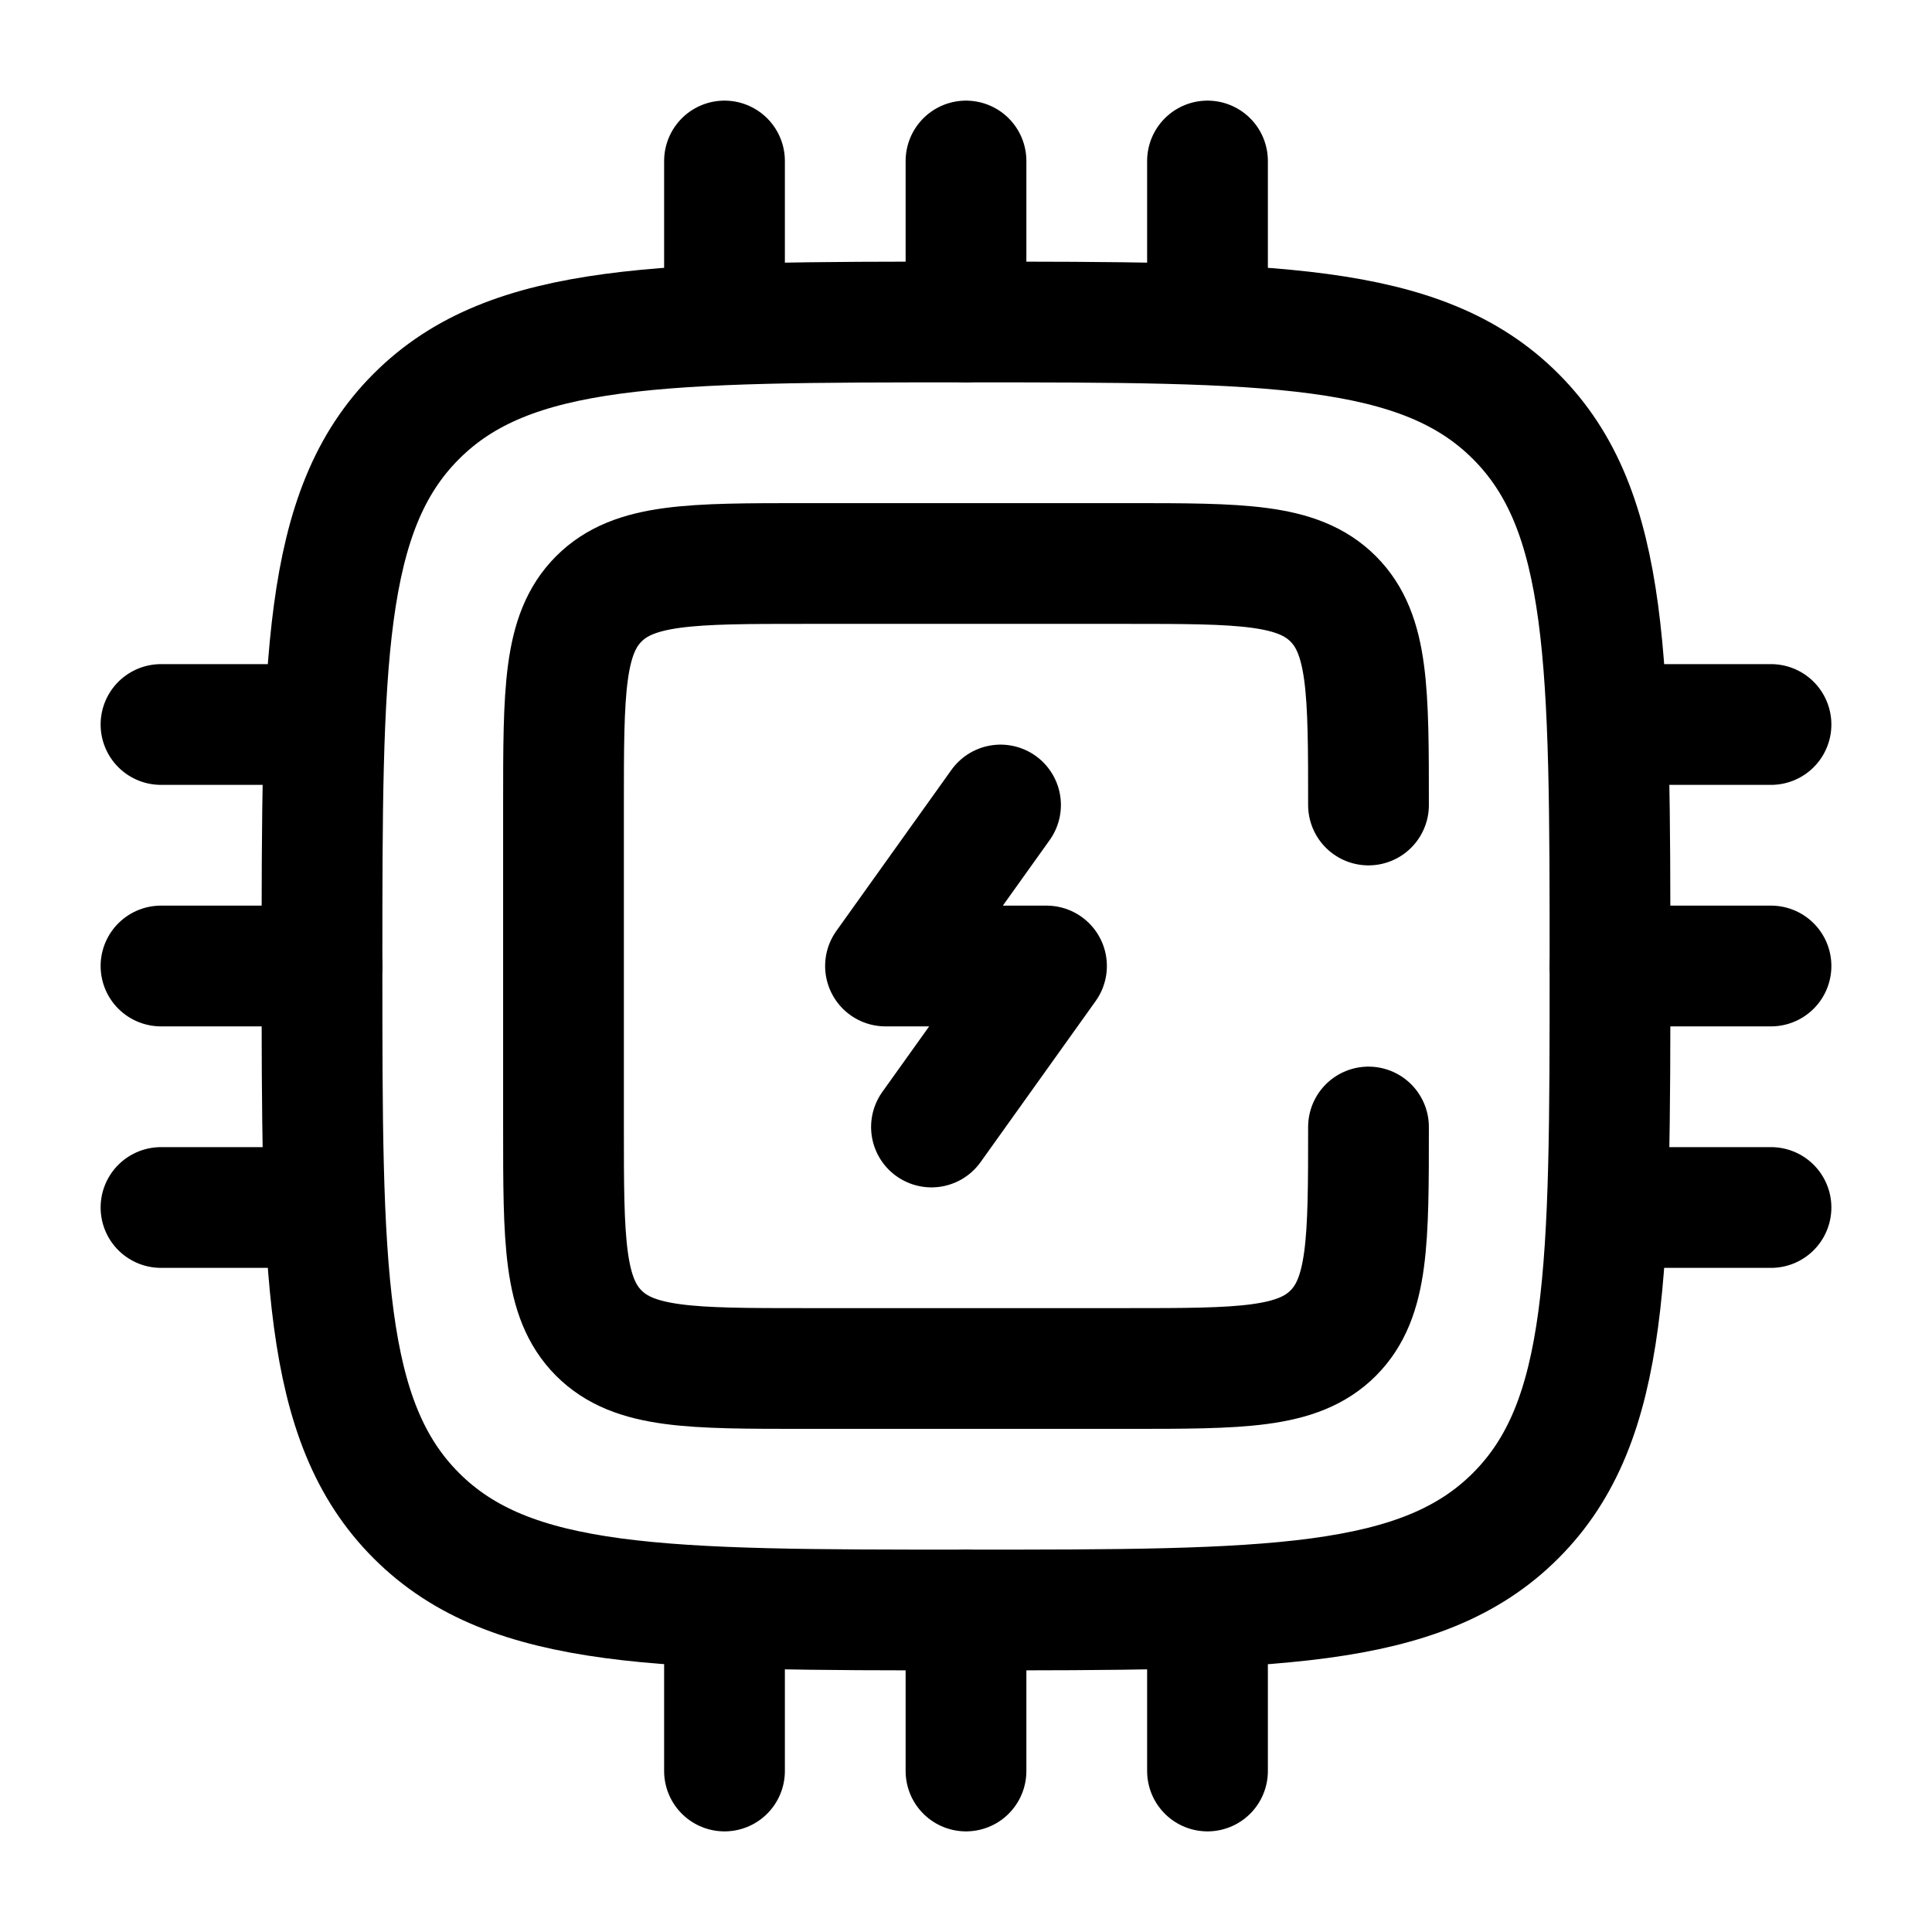
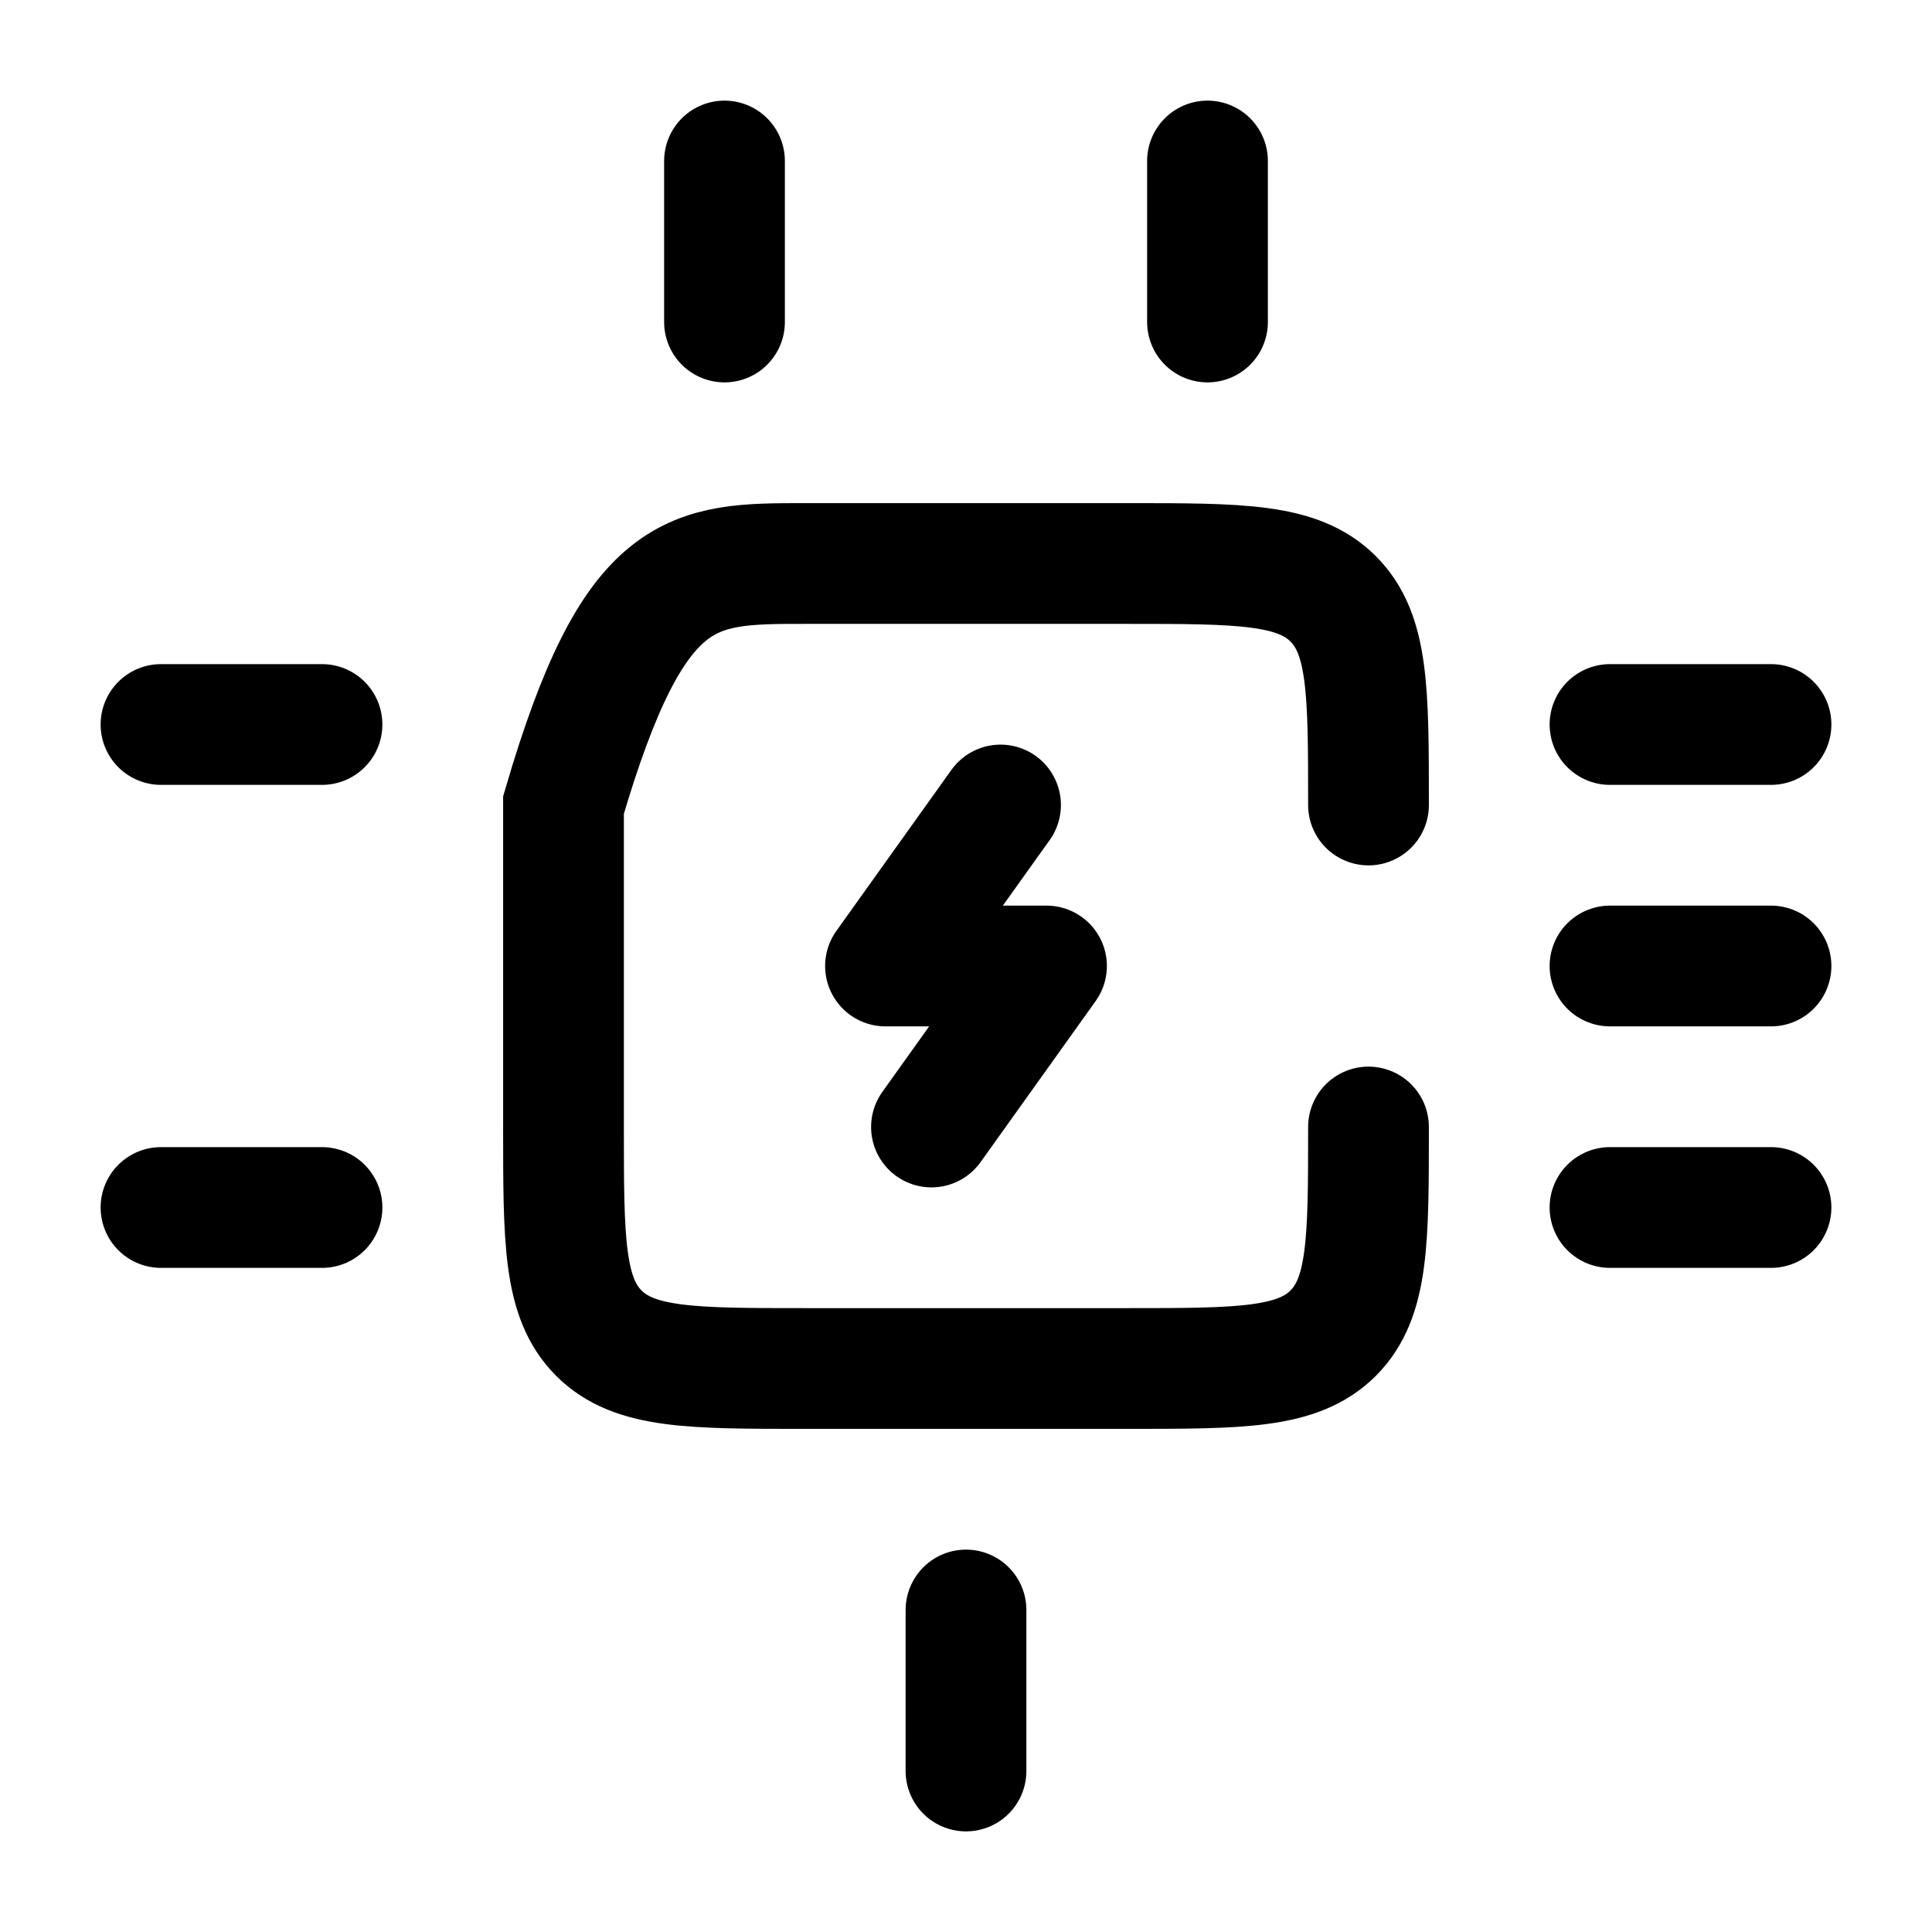
<svg xmlns="http://www.w3.org/2000/svg" width="800px" height="800px" viewBox="0 0 24 24" fill="none">
  <path d="M12.429 10L11 12H13L11.571 14" stroke="#000000" stroke-width="1.5" stroke-linecap="round" stroke-linejoin="round" />
-   <path d="M4 12C4 8.229 4 6.343 5.172 5.172C6.343 4 8.229 4 12 4C15.771 4 17.657 4 18.828 5.172C20 6.343 20 8.229 20 12C20 15.771 20 17.657 18.828 18.828C17.657 20 15.771 20 12 20C8.229 20 6.343 20 5.172 18.828C4 17.657 4 15.771 4 12Z" stroke="#000000" stroke-width="1.5" />
-   <path d="M4 12H2" stroke="#000000" stroke-width="1.5" stroke-linecap="round" />
  <path d="M22 12H20" stroke="#000000" stroke-width="1.5" stroke-linecap="round" />
  <path d="M4 9H2" stroke="#000000" stroke-width="1.5" stroke-linecap="round" />
  <path d="M22 9H20" stroke="#000000" stroke-width="1.5" stroke-linecap="round" />
  <path d="M4 15H2" stroke="#000000" stroke-width="1.5" stroke-linecap="round" />
  <path d="M22 15H20" stroke="#000000" stroke-width="1.5" stroke-linecap="round" />
  <path d="M12 20L12 22" stroke="#000000" stroke-width="1.5" stroke-linecap="round" />
-   <path d="M12 2L12 4" stroke="#000000" stroke-width="1.5" stroke-linecap="round" />
-   <path d="M9 20L9 22" stroke="#000000" stroke-width="1.5" stroke-linecap="round" />
  <path d="M9 2L9 4" stroke="#000000" stroke-width="1.5" stroke-linecap="round" />
-   <path d="M15 20L15 22" stroke="#000000" stroke-width="1.5" stroke-linecap="round" />
  <path d="M15 2L15 4" stroke="#000000" stroke-width="1.5" stroke-linecap="round" />
-   <path d="M17 14C17 15.414 17 16.121 16.561 16.561C16.121 17 15.414 17 14 17H10C8.586 17 7.879 17 7.439 16.561C7 16.121 7 15.414 7 14V10C7 8.586 7 7.879 7.439 7.439C7.879 7 8.586 7 10 7H14C15.414 7 16.121 7 16.561 7.439C17 7.879 17 8.586 17 10" stroke="#000000" stroke-width="1.5" stroke-linecap="round" />
+   <path d="M17 14C17 15.414 17 16.121 16.561 16.561C16.121 17 15.414 17 14 17H10C8.586 17 7.879 17 7.439 16.561C7 16.121 7 15.414 7 14V10C7.879 7 8.586 7 10 7H14C15.414 7 16.121 7 16.561 7.439C17 7.879 17 8.586 17 10" stroke="#000000" stroke-width="1.5" stroke-linecap="round" />
</svg>